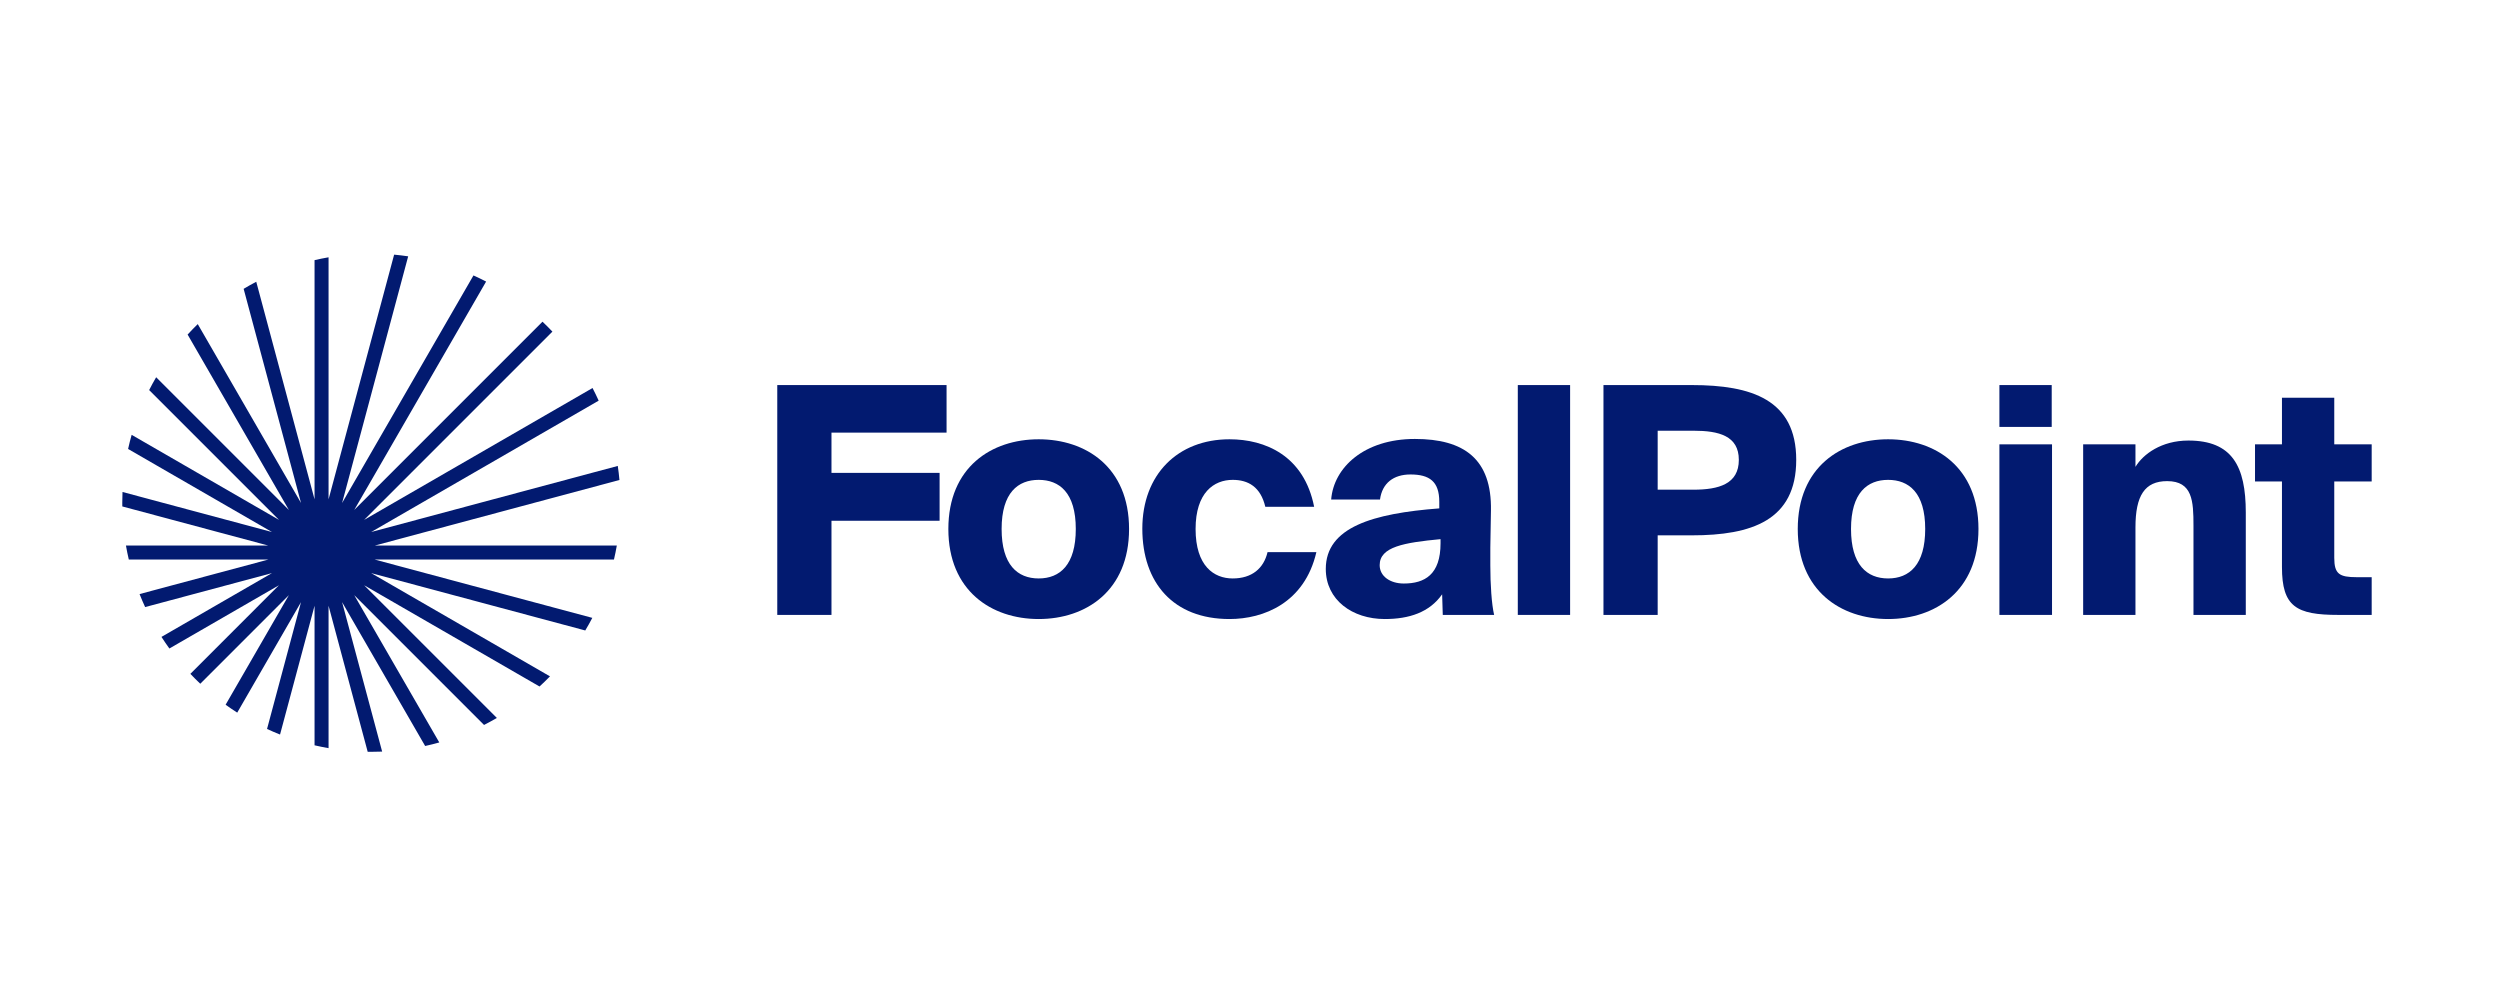
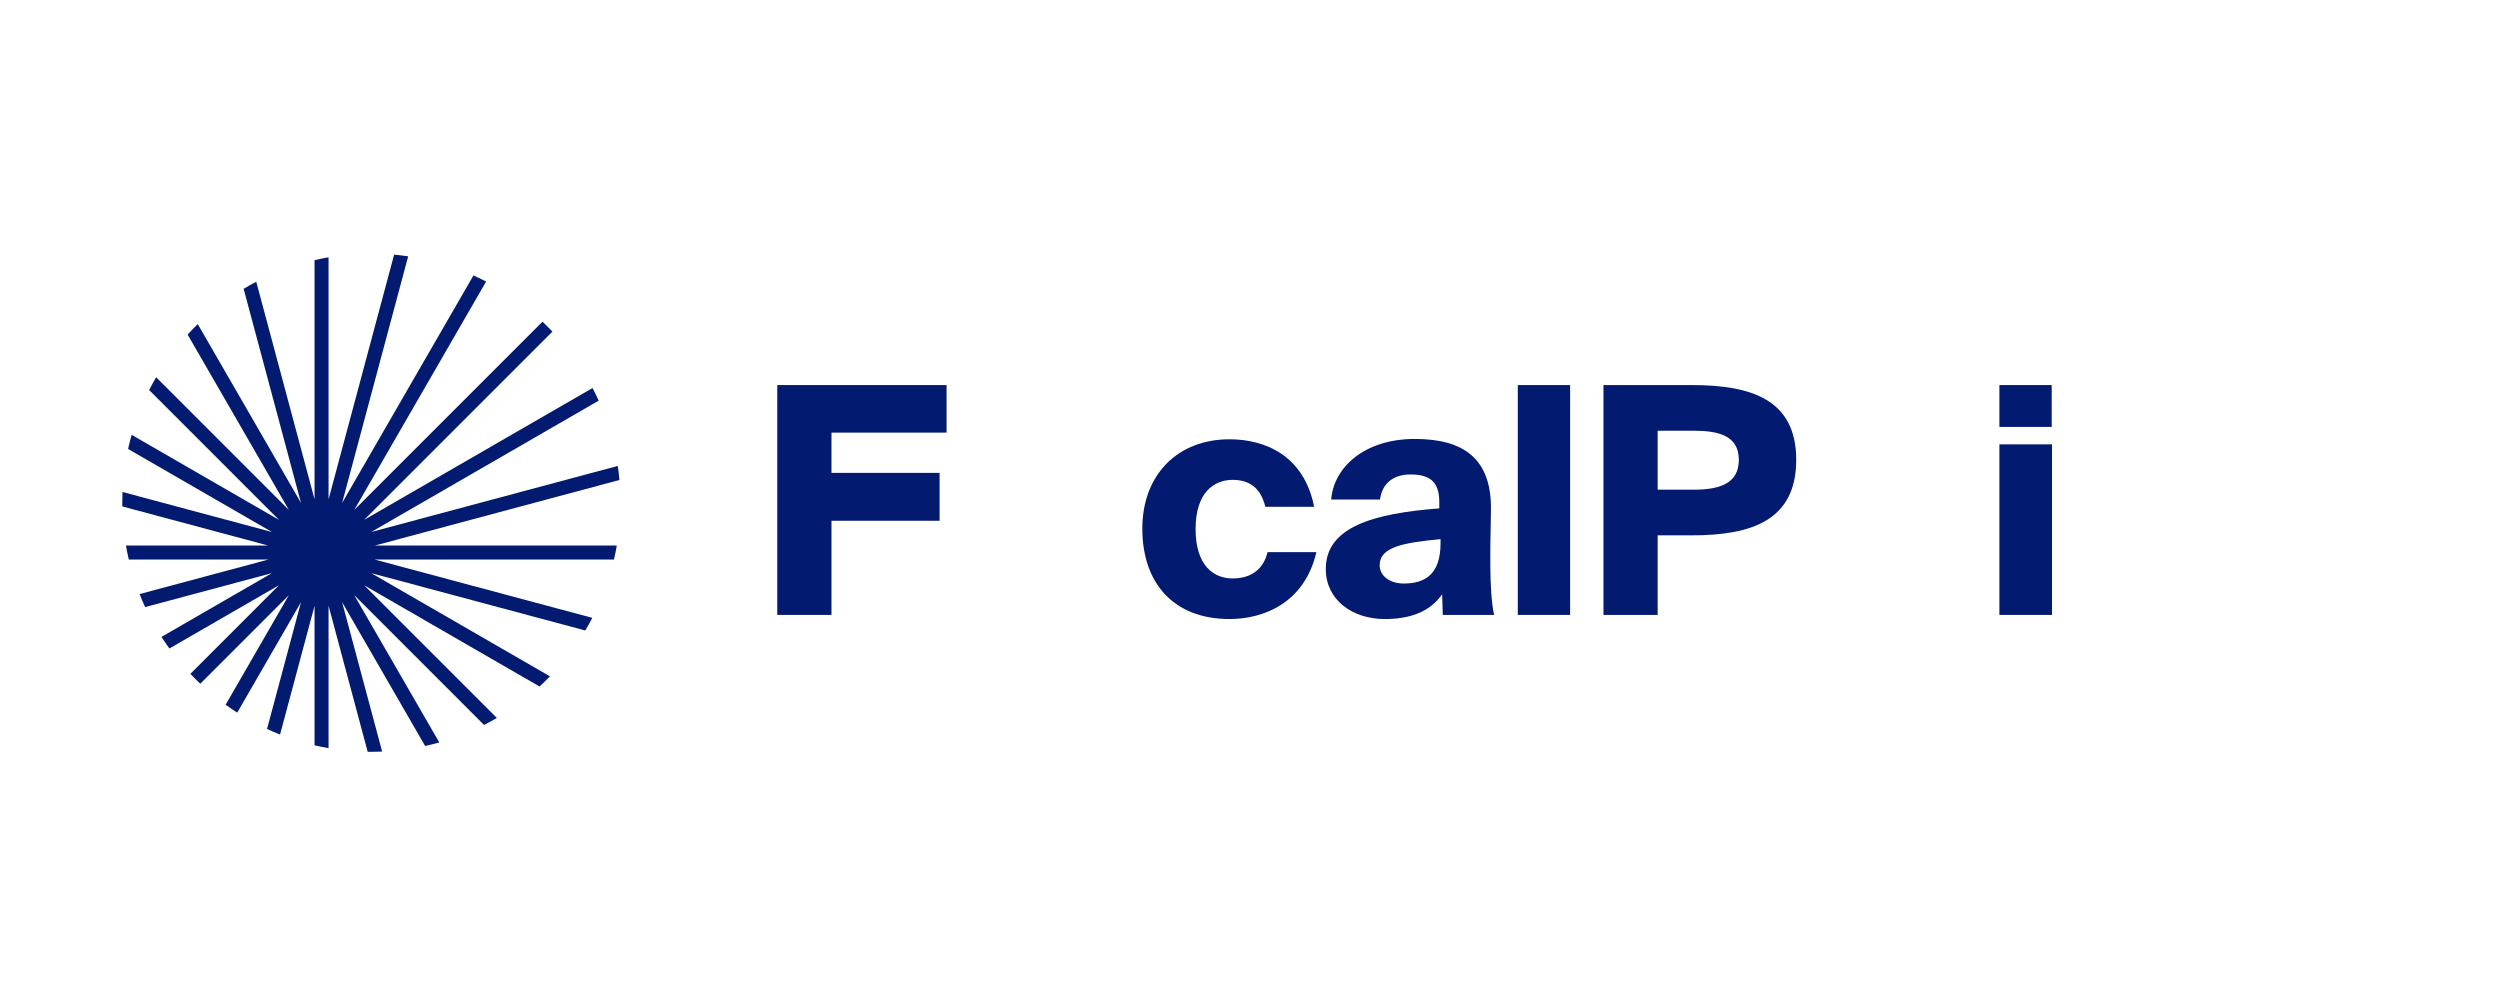
<svg xmlns="http://www.w3.org/2000/svg" width="184" height="74" viewBox="0 0 184 74" fill="none">
  <path d="M18.86 20.738L23.151 36.75V19.146C23.491 19.067 23.835 18.997 24.182 18.937V36.752L29.008 18.742C29.355 18.774 29.7 18.815 30.042 18.866L25.178 37.02L34.847 20.272C35.162 20.414 35.472 20.564 35.778 20.723L26.072 37.533L39.928 23.677C40.178 23.914 40.421 24.157 40.657 24.407L26.799 38.264L43.611 28.558C43.77 28.863 43.92 29.174 44.062 29.488L27.319 39.156L45.468 34.292C45.519 34.634 45.56 34.979 45.591 35.327L27.582 40.153L45.397 40.153C45.337 40.5 45.267 40.843 45.187 41.184L27.579 41.184L43.594 45.475C43.43 45.79 43.257 46.099 43.075 46.403L27.317 42.181L40.478 49.78C40.229 50.036 39.973 50.285 39.709 50.526L26.802 43.075L36.569 52.841C36.26 53.021 35.945 53.193 35.625 53.356L26.072 43.803L32.331 54.644C31.989 54.741 31.642 54.828 31.291 54.905L25.178 44.317L28.126 55.317C27.863 55.328 27.599 55.333 27.333 55.333C27.243 55.333 27.152 55.333 27.062 55.331L24.182 44.583V55.064C23.835 55.004 23.491 54.934 23.151 54.854V44.585L20.611 54.062C20.287 53.934 19.968 53.797 19.654 53.652L22.154 44.319L17.46 52.45C17.169 52.264 16.884 52.07 16.605 51.868L21.262 43.801L14.74 50.324C14.49 50.088 14.247 49.844 14.011 49.595L20.531 43.074L12.466 47.73C12.265 47.451 12.071 47.166 11.884 46.876L20.019 42.179L10.682 44.681C10.536 44.366 10.4 44.047 10.272 43.723L19.749 41.184L9.48 41.184C9.4 40.843 9.33 40.5 9.27 40.153H19.746L9.002 37.274C9.001 37.183 9 37.091 9 37C9 36.735 9.006 36.472 9.017 36.21L20.018 39.158L9.428 33.044C9.505 32.693 9.592 32.346 9.689 32.004L20.535 38.265L10.978 28.709C11.14 28.388 11.312 28.074 11.493 27.765L21.263 37.535L13.808 24.623C14.05 24.36 14.299 24.103 14.555 23.854L22.155 37.018L17.932 21.258C18.236 21.076 18.545 20.902 18.86 20.738Z" fill="#021A70" />
  <path d="M57.207 45.258H61.197V38.328H69.154V34.804H61.197V31.841H69.667V28.341H57.207V45.258Z" fill="#021A70" />
-   <path d="M76.448 35.318C77.965 35.318 79.178 36.251 79.178 38.934C79.178 41.571 78.012 42.574 76.448 42.574C74.885 42.574 73.719 41.571 73.719 38.934C73.719 36.251 74.932 35.318 76.448 35.318ZM76.448 32.331C72.972 32.331 69.799 34.384 69.799 38.934C69.799 43.484 72.972 45.561 76.448 45.561C79.925 45.561 83.099 43.484 83.099 38.934C83.099 34.384 79.925 32.331 76.448 32.331Z" fill="#021A70" />
  <path d="M90.491 32.331C86.688 32.331 84.075 34.921 84.075 38.911C84.075 42.901 86.361 45.561 90.491 45.561C93.011 45.561 96.021 44.371 96.885 40.638H93.291C93.011 41.828 92.148 42.574 90.725 42.574C89.348 42.574 87.995 41.664 87.995 38.934C87.995 36.251 89.348 35.318 90.725 35.318C91.868 35.318 92.778 35.831 93.128 37.301H96.721C95.975 33.521 93.105 32.331 90.491 32.331Z" fill="#021A70" />
  <path d="M105.931 37.417C101.054 37.791 97.578 38.794 97.578 41.874C97.578 44.161 99.538 45.561 101.918 45.561C103.714 45.561 105.208 45.071 106.141 43.741L106.188 45.258H109.968C109.781 44.464 109.688 42.994 109.688 41.617V40.311L109.734 37.581C109.804 33.778 107.751 32.307 104.134 32.307C100.401 32.307 98.161 34.407 97.974 36.764H101.568C101.731 35.551 102.571 34.921 103.808 34.921C105.208 34.921 105.931 35.434 105.931 36.928V37.417ZM106.024 39.984C106.024 42.294 104.858 42.947 103.318 42.947C102.314 42.947 101.544 42.411 101.544 41.594C101.544 40.241 103.341 39.938 106.024 39.681V39.984Z" fill="#021A70" />
  <path d="M115.56 28.341H111.71V45.258H115.56V28.341Z" fill="#021A70" />
  <path d="M118.015 28.341V45.258H122.005V39.401H124.525C128.912 39.401 132.202 38.304 132.202 33.847C132.202 29.414 128.912 28.341 124.525 28.341H118.015ZM124.642 31.701C126.508 31.701 127.978 32.074 127.978 33.847C127.978 35.621 126.508 36.041 124.642 36.041H122.005V31.701H124.642Z" fill="#021A70" />
-   <path d="M138.965 35.318C140.482 35.318 141.695 36.251 141.695 38.934C141.695 41.571 140.529 42.574 138.965 42.574C137.402 42.574 136.235 41.571 136.235 38.934C136.235 36.251 137.449 35.318 138.965 35.318ZM138.965 32.331C135.489 32.331 132.315 34.384 132.315 38.934C132.315 43.484 135.489 45.561 138.965 45.561C142.442 45.561 145.615 43.484 145.615 38.934C145.615 34.384 142.442 32.331 138.965 32.331Z" fill="#021A70" />
  <path d="M147.156 32.704V45.258H151.029V32.704H147.156ZM147.156 28.341V31.421H151.006V28.341H147.156Z" fill="#021A70" />
-   <path d="M157.17 32.704H153.32V45.258H157.17V38.818C157.17 36.484 157.847 35.411 159.503 35.411C161.37 35.411 161.44 36.881 161.44 38.678V45.258H165.29V37.721C165.29 34.314 164.287 32.424 161.067 32.424C159.083 32.424 157.73 33.428 157.17 34.361V32.704Z" fill="#021A70" />
-   <path d="M167.952 32.704H165.969V35.434H167.952V41.734C167.952 44.651 169.002 45.258 172.106 45.258H174.556V42.481H173.459C172.176 42.481 171.802 42.248 171.802 41.057V35.434H174.556V32.704H171.802V29.274H167.952V32.704Z" fill="#021A70" />
</svg>